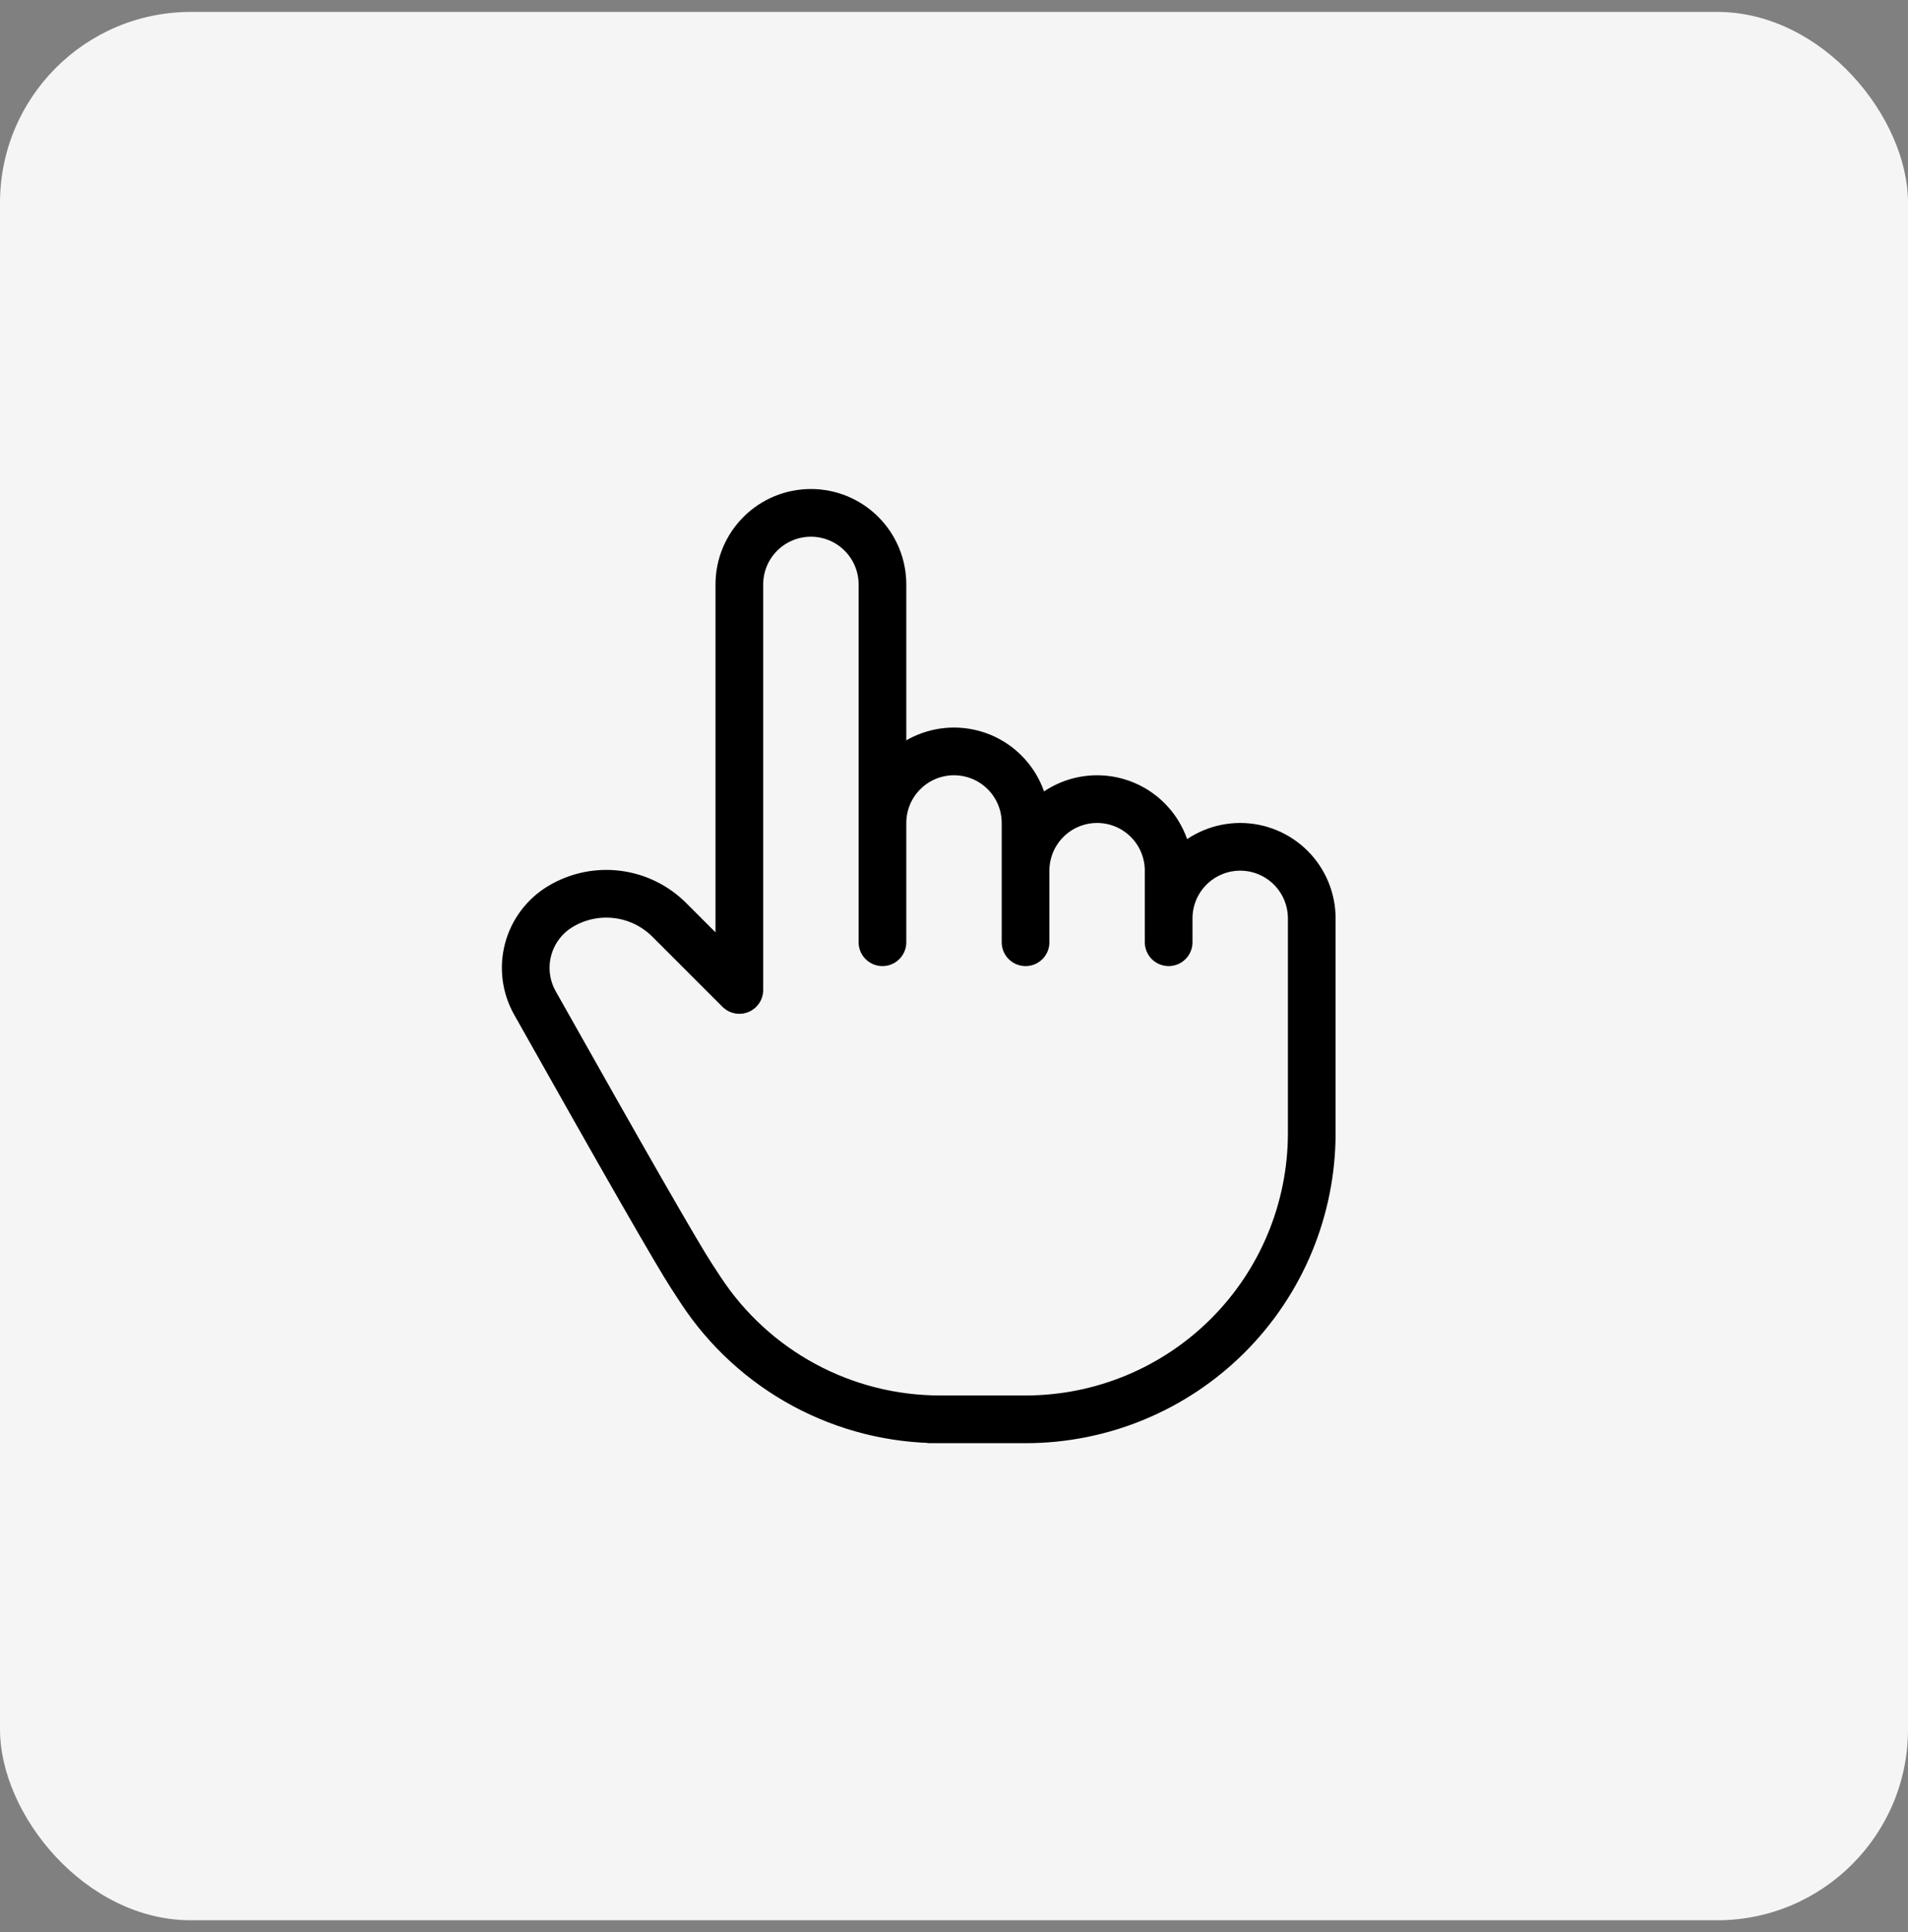
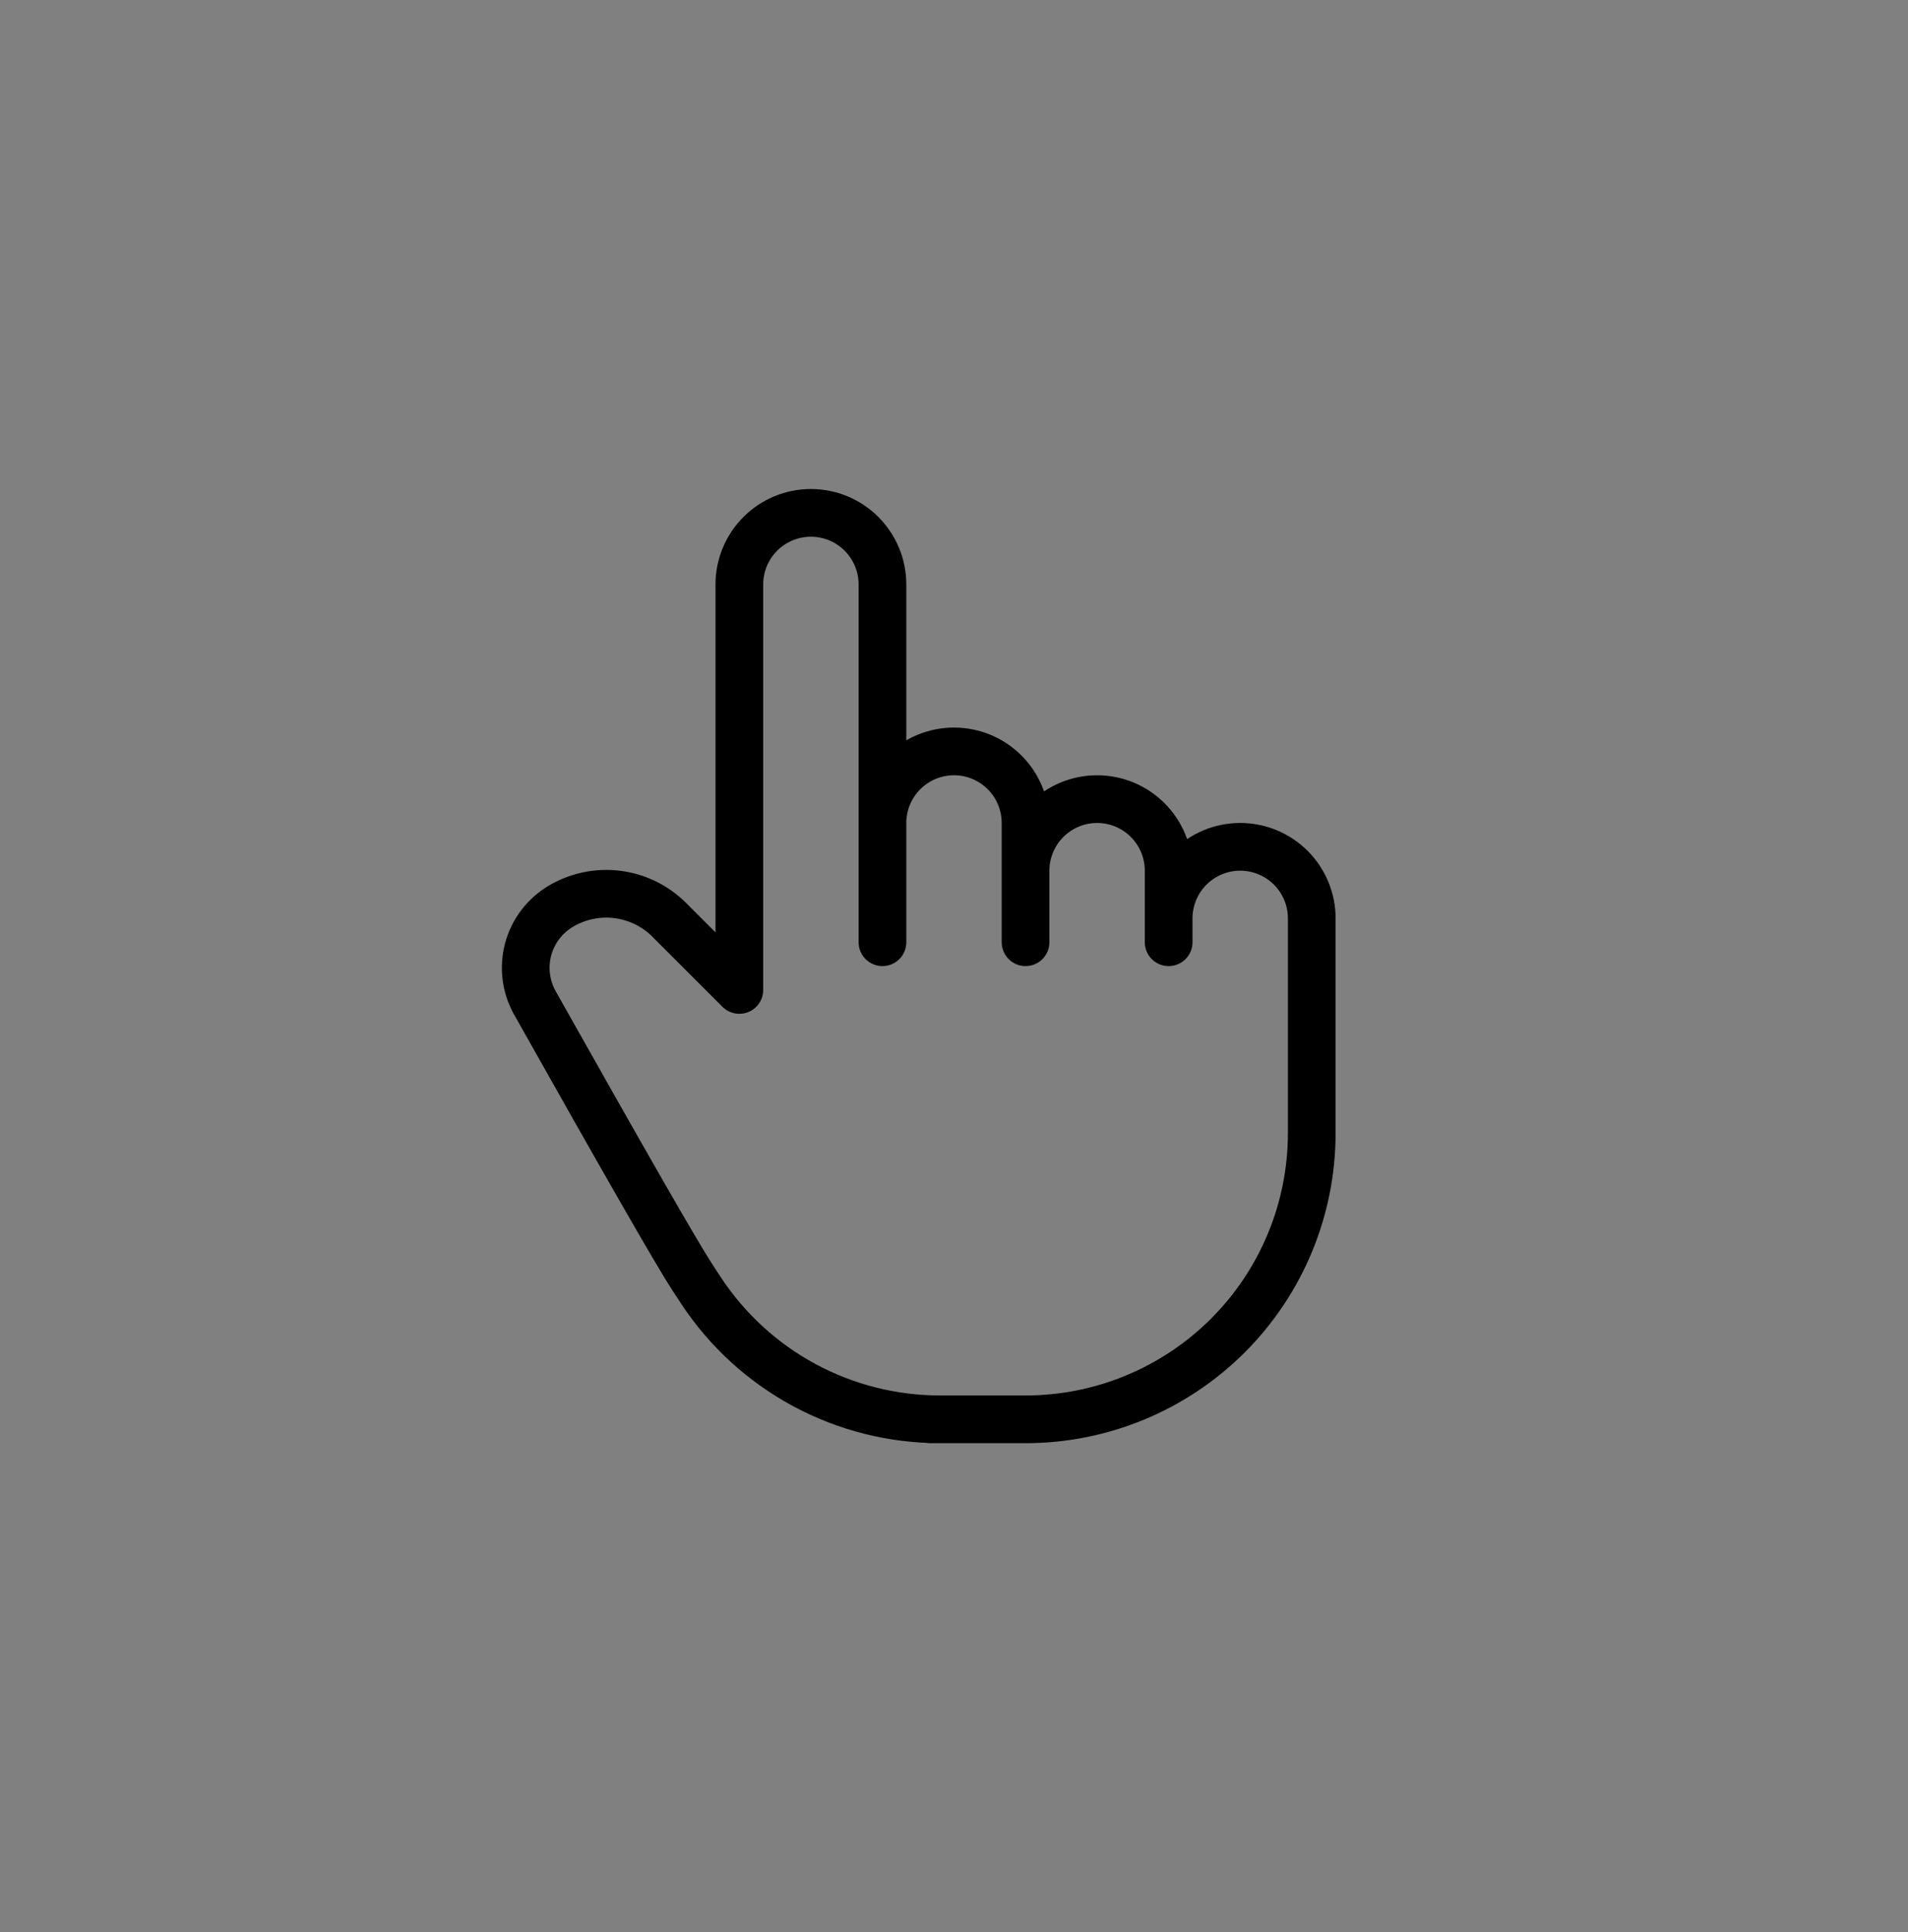
<svg xmlns="http://www.w3.org/2000/svg" width="80" height="81" viewBox="0 0 80 81" fill="none">
  <rect x="0" y="0" width="80" height="81" fill="#808080" stroke="none" />
-   <rect y="0.5" width="80" height="80" rx="8" fill="#F5F5F5" />
  <path d="M37 39.5V24.5C37 23.704 36.684 22.941 36.121 22.379C35.559 21.816 34.796 21.5 34 21.5C33.204 21.5 32.441 21.816 31.879 22.379C31.316 22.941 31 23.704 31 24.5V41.5L28.06 38.56C27.471 37.972 26.703 37.597 25.877 37.496C25.05 37.394 24.214 37.572 23.5 38C22.83 38.402 22.343 39.049 22.143 39.804C21.943 40.559 22.045 41.363 22.428 42.044C26.186 48.724 28.376 52.542 29 53.5C29.131 53.7 29.261 53.9 29.392 54.1C30.485 55.76 31.974 57.122 33.723 58.065C35.473 59.007 37.429 59.5 39.416 59.5H39H43C46.183 59.5 49.235 58.236 51.486 55.985C53.736 53.735 55 50.683 55 47.5V38.5C55 37.704 54.684 36.941 54.122 36.379C53.559 35.816 52.796 35.5 52 35.5C51.205 35.5 50.442 35.816 49.879 36.379C49.316 36.941 49 37.704 49 38.5M37 38.5V34.5C37 34.106 37.078 33.716 37.228 33.352C37.379 32.988 37.6 32.657 37.879 32.379C38.157 32.1 38.488 31.879 38.852 31.728C39.216 31.578 39.606 31.5 40 31.5C40.394 31.5 40.784 31.578 41.148 31.728C41.512 31.879 41.843 32.1 42.121 32.379C42.4 32.657 42.621 32.988 42.772 33.352C42.922 33.716 43 34.106 43 34.5V39.5M43 36.5C43 35.704 43.316 34.941 43.879 34.379C44.441 33.816 45.204 33.5 46 33.5C46.796 33.5 47.559 33.816 48.121 34.379C48.684 34.941 49 35.704 49 36.5V39.5" stroke="black" stroke-width="2" stroke-linecap="round" stroke-linejoin="round" />
</svg>